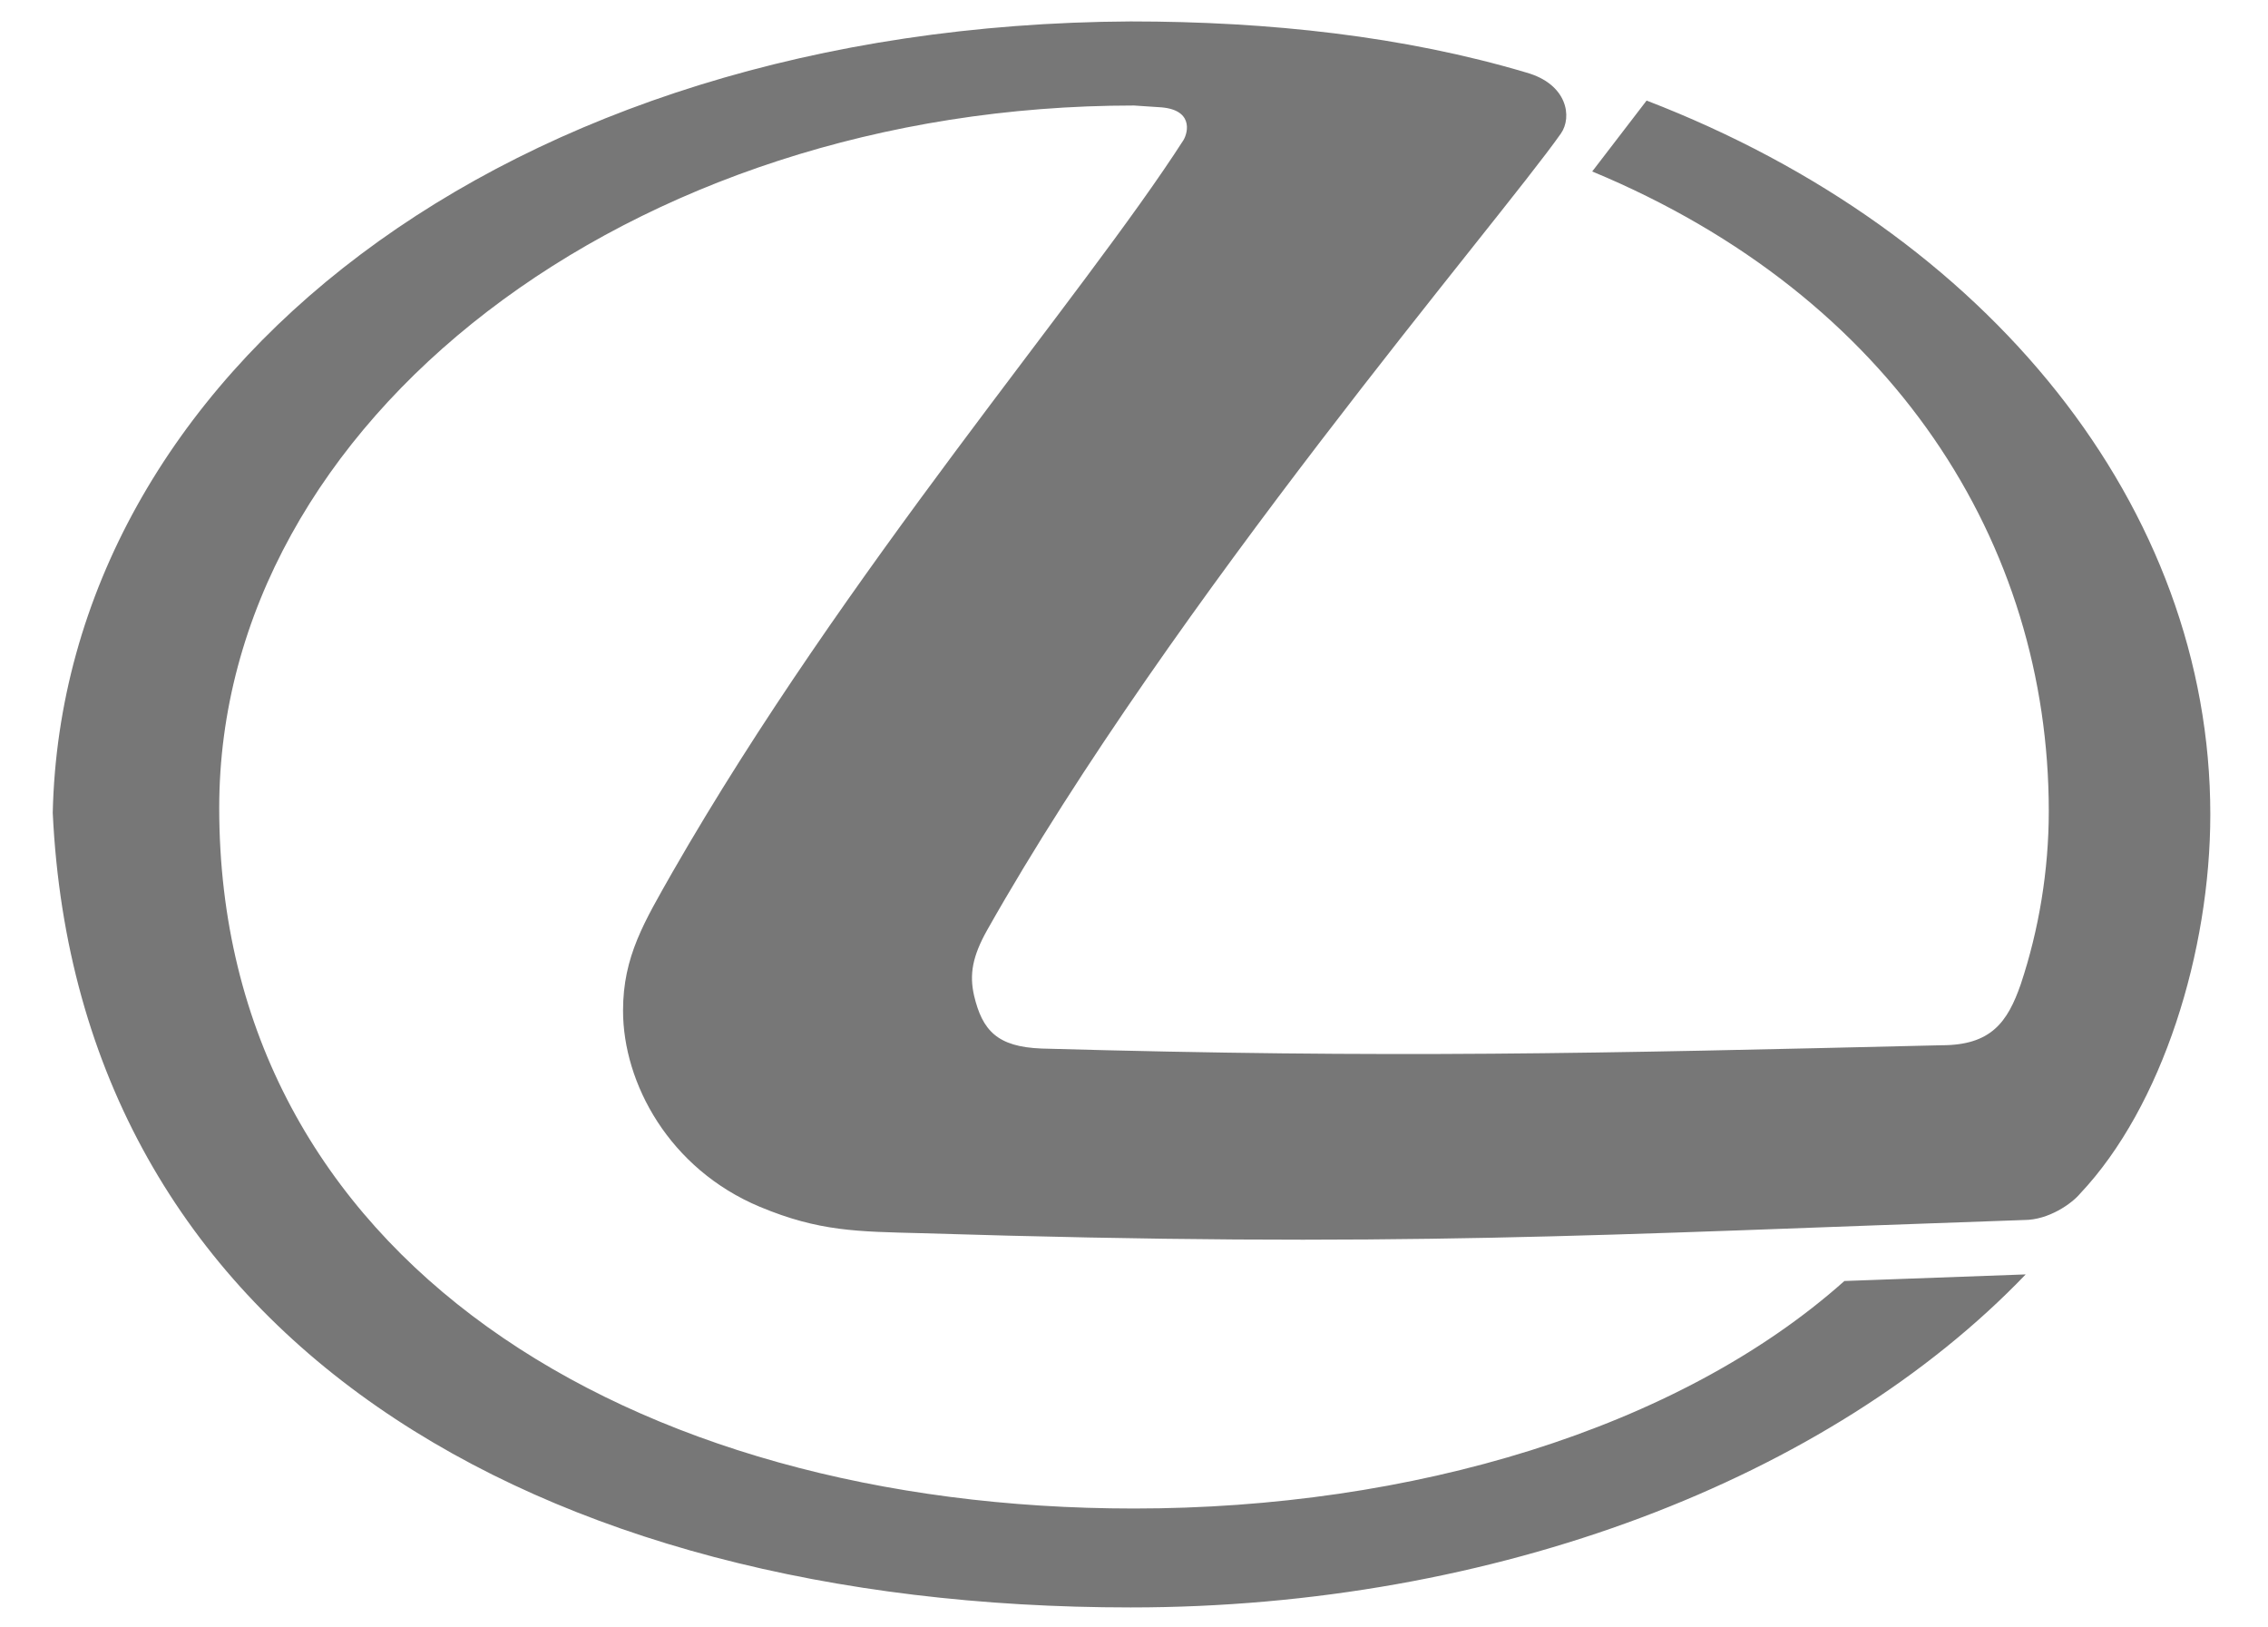
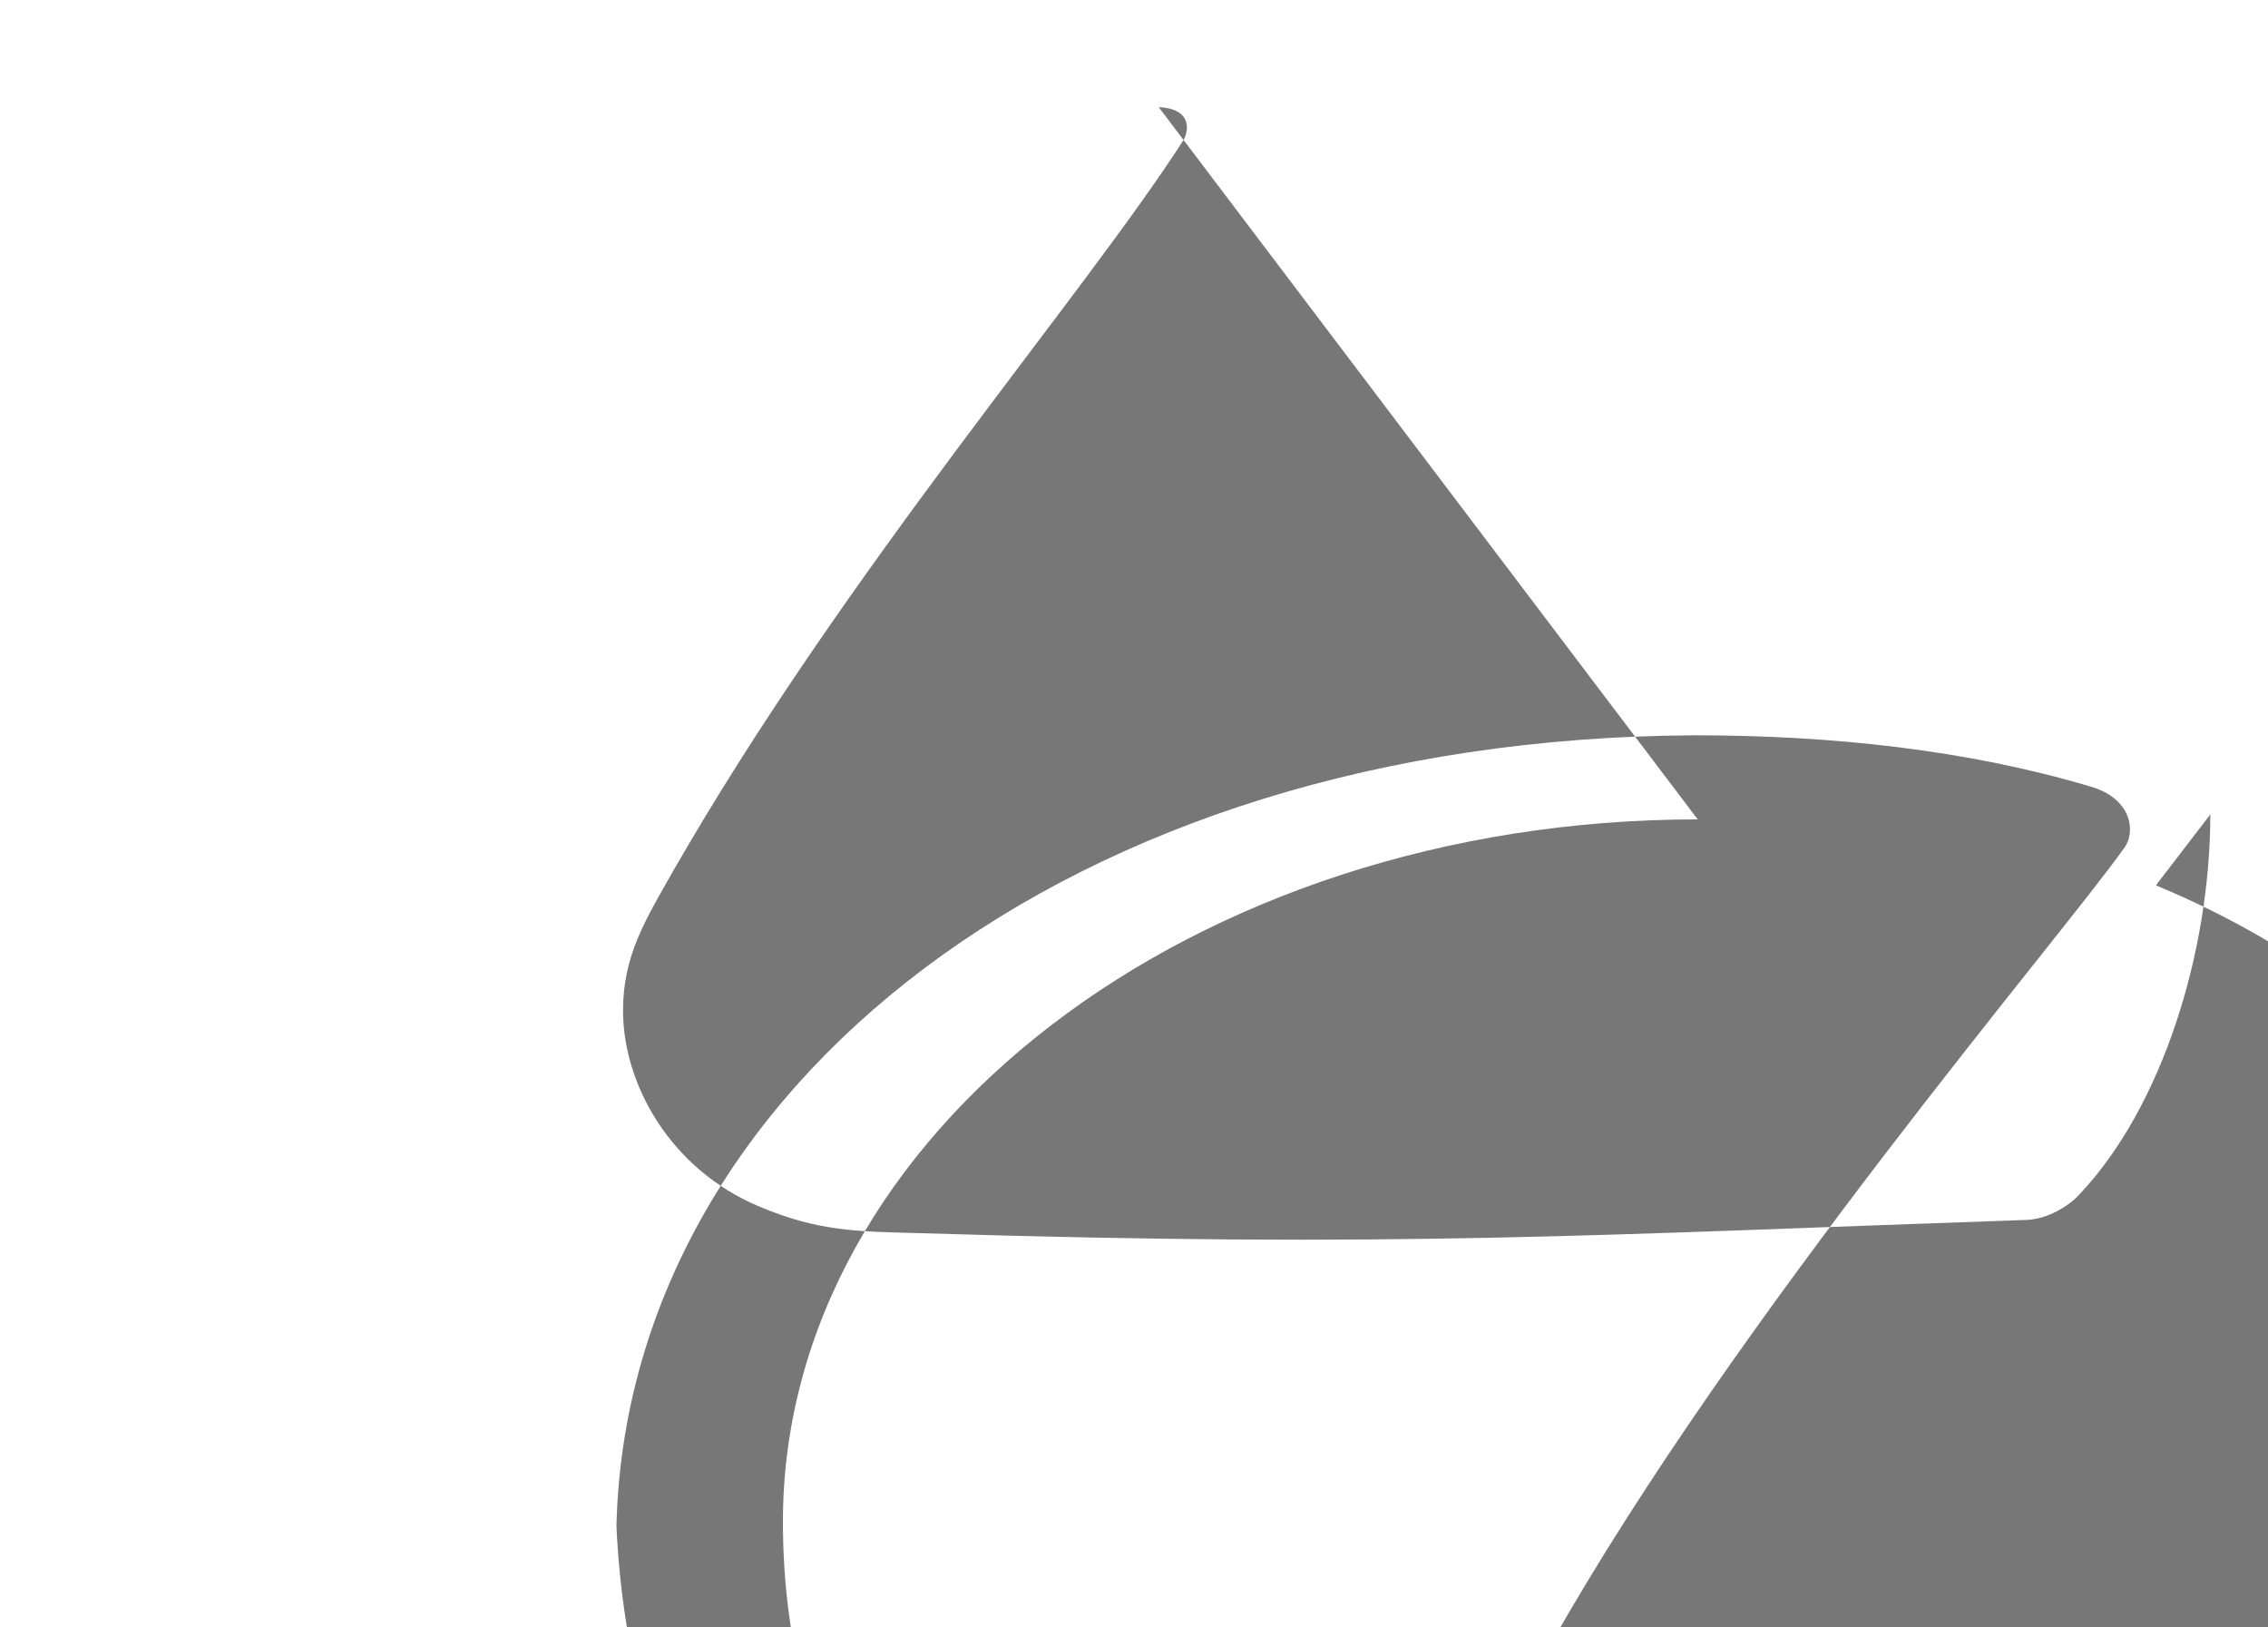
<svg xmlns="http://www.w3.org/2000/svg" version="1.1" id="svg2327" x="0px" y="0px" viewBox="0 0 137.6 98.7" style="enable-background:new 0 0 137.6 98.7;" xml:space="preserve">
  <style type="text/css">
	.st0{fill-rule:evenodd;clip-rule:evenodd;fill:#777777;}
</style>
  <g id="layer1">
-     <path id="path2383" class="st0" d="M70.3,6.5c2.1,0.1,1.8,1.5,1.5,2C65.7,18,51.3,34.6,40.8,52.9c-1.7,3-3,5.1-3,8.4   c0,4.4,2.8,9.6,8.3,11.9c3.6,1.5,5.9,1.5,9.8,1.6c29.1,0.9,40.8,0.1,66.9-0.8c1.5,0,2.9-1,3.4-1.6c5-5.3,7.9-14.7,7.9-23   c0-18.6-13.4-35.3-34.2-43.3l-3.3,4.3c18.3,7.6,27.7,22.6,27.7,38.8c0,3.6-0.6,7.2-1.7,10.5c-0.8,2.3-1.8,3.7-4.8,3.7   c-21.2,0.5-33.3,0.8-54.6,0.2c-2.7-0.1-3.6-1.1-4.1-3.2c-0.3-1.3-0.1-2.4,0.8-4c11.3-20,31-42.9,34.8-48.3c0.7-1,0.4-3-2.1-3.7   c-7.4-2.2-15.6-3.1-24-3.1c-38,0.2-64.8,21.5-65.4,48c1.5,31.8,29.2,48.2,65.4,48.2c22.1,0,42.4-7.8,54.3-20.2l-11,0.4   c-10.1,9-26.3,13.8-43.1,13.8c-30.6,0-55.5-15.2-55.5-42.5c0-23.5,24.9-42.6,55.5-42.6L70.3,6.5z" />
+     <path id="path2383" class="st0" d="M70.3,6.5c2.1,0.1,1.8,1.5,1.5,2C65.7,18,51.3,34.6,40.8,52.9c-1.7,3-3,5.1-3,8.4   c0,4.4,2.8,9.6,8.3,11.9c3.6,1.5,5.9,1.5,9.8,1.6c29.1,0.9,40.8,0.1,66.9-0.8c1.5,0,2.9-1,3.4-1.6c5-5.3,7.9-14.7,7.9-23   l-3.3,4.3c18.3,7.6,27.7,22.6,27.7,38.8c0,3.6-0.6,7.2-1.7,10.5c-0.8,2.3-1.8,3.7-4.8,3.7   c-21.2,0.5-33.3,0.8-54.6,0.2c-2.7-0.1-3.6-1.1-4.1-3.2c-0.3-1.3-0.1-2.4,0.8-4c11.3-20,31-42.9,34.8-48.3c0.7-1,0.4-3-2.1-3.7   c-7.4-2.2-15.6-3.1-24-3.1c-38,0.2-64.8,21.5-65.4,48c1.5,31.8,29.2,48.2,65.4,48.2c22.1,0,42.4-7.8,54.3-20.2l-11,0.4   c-10.1,9-26.3,13.8-43.1,13.8c-30.6,0-55.5-15.2-55.5-42.5c0-23.5,24.9-42.6,55.5-42.6L70.3,6.5z" />
  </g>
</svg>